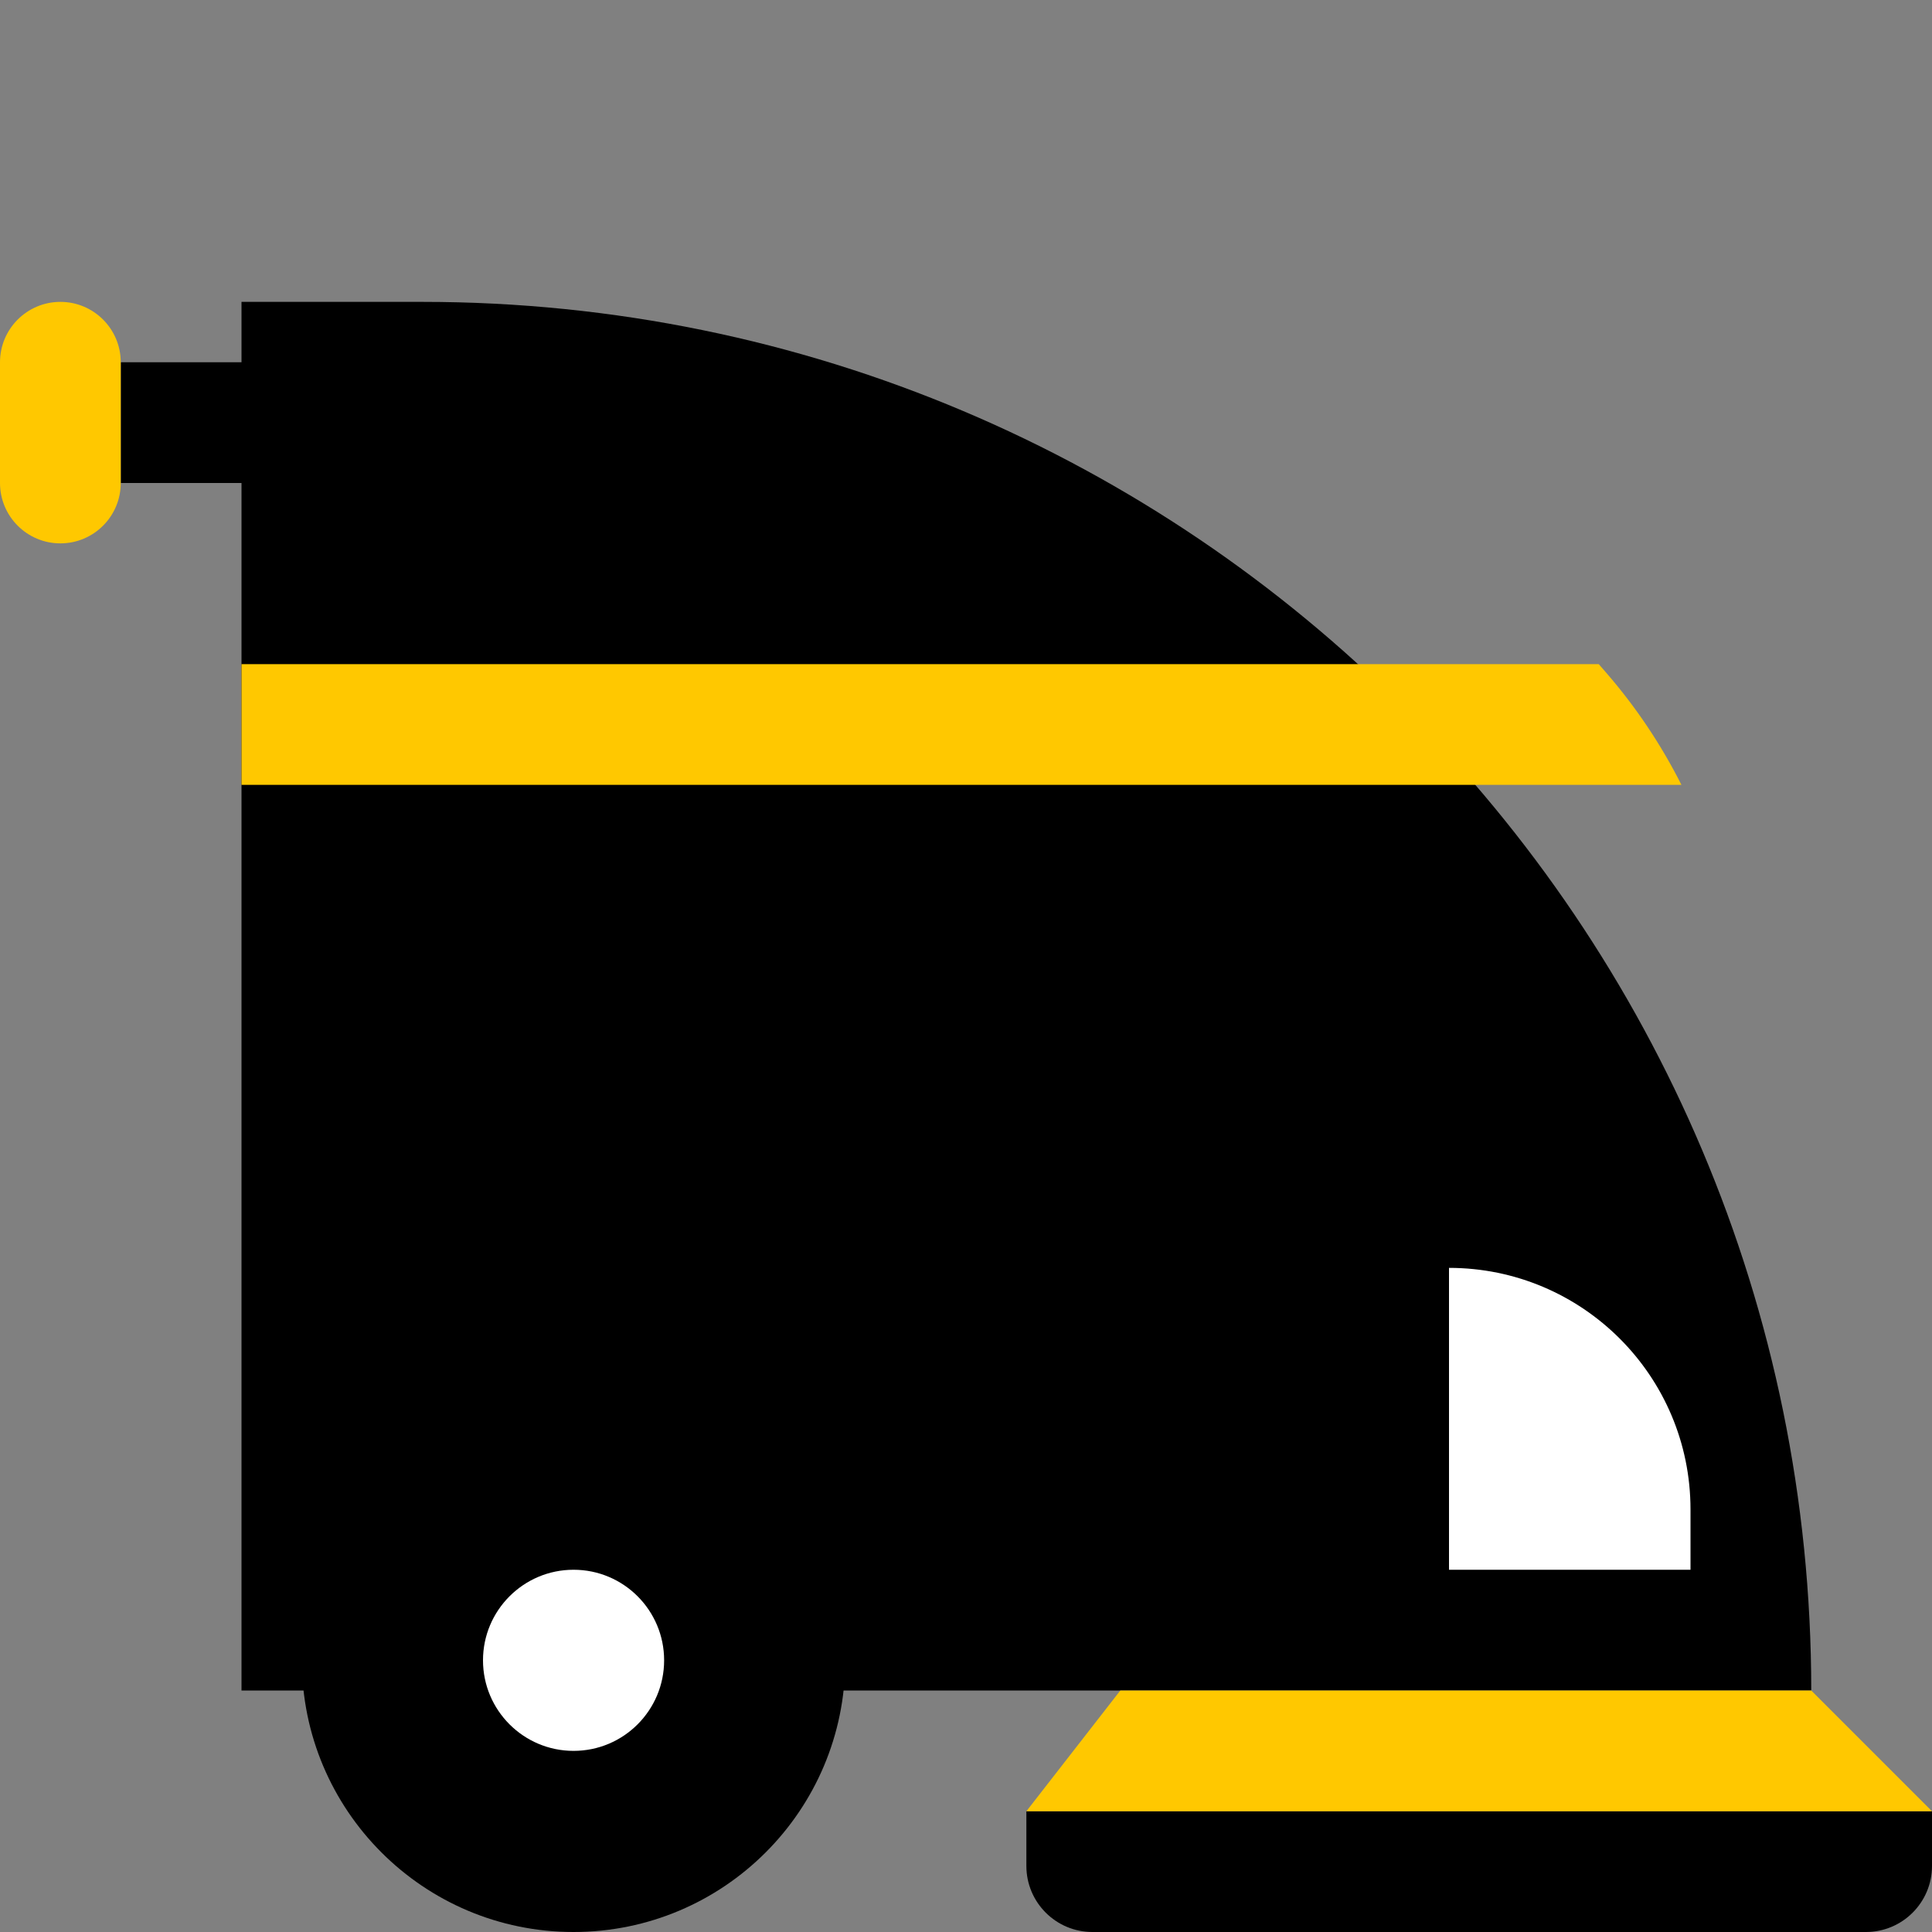
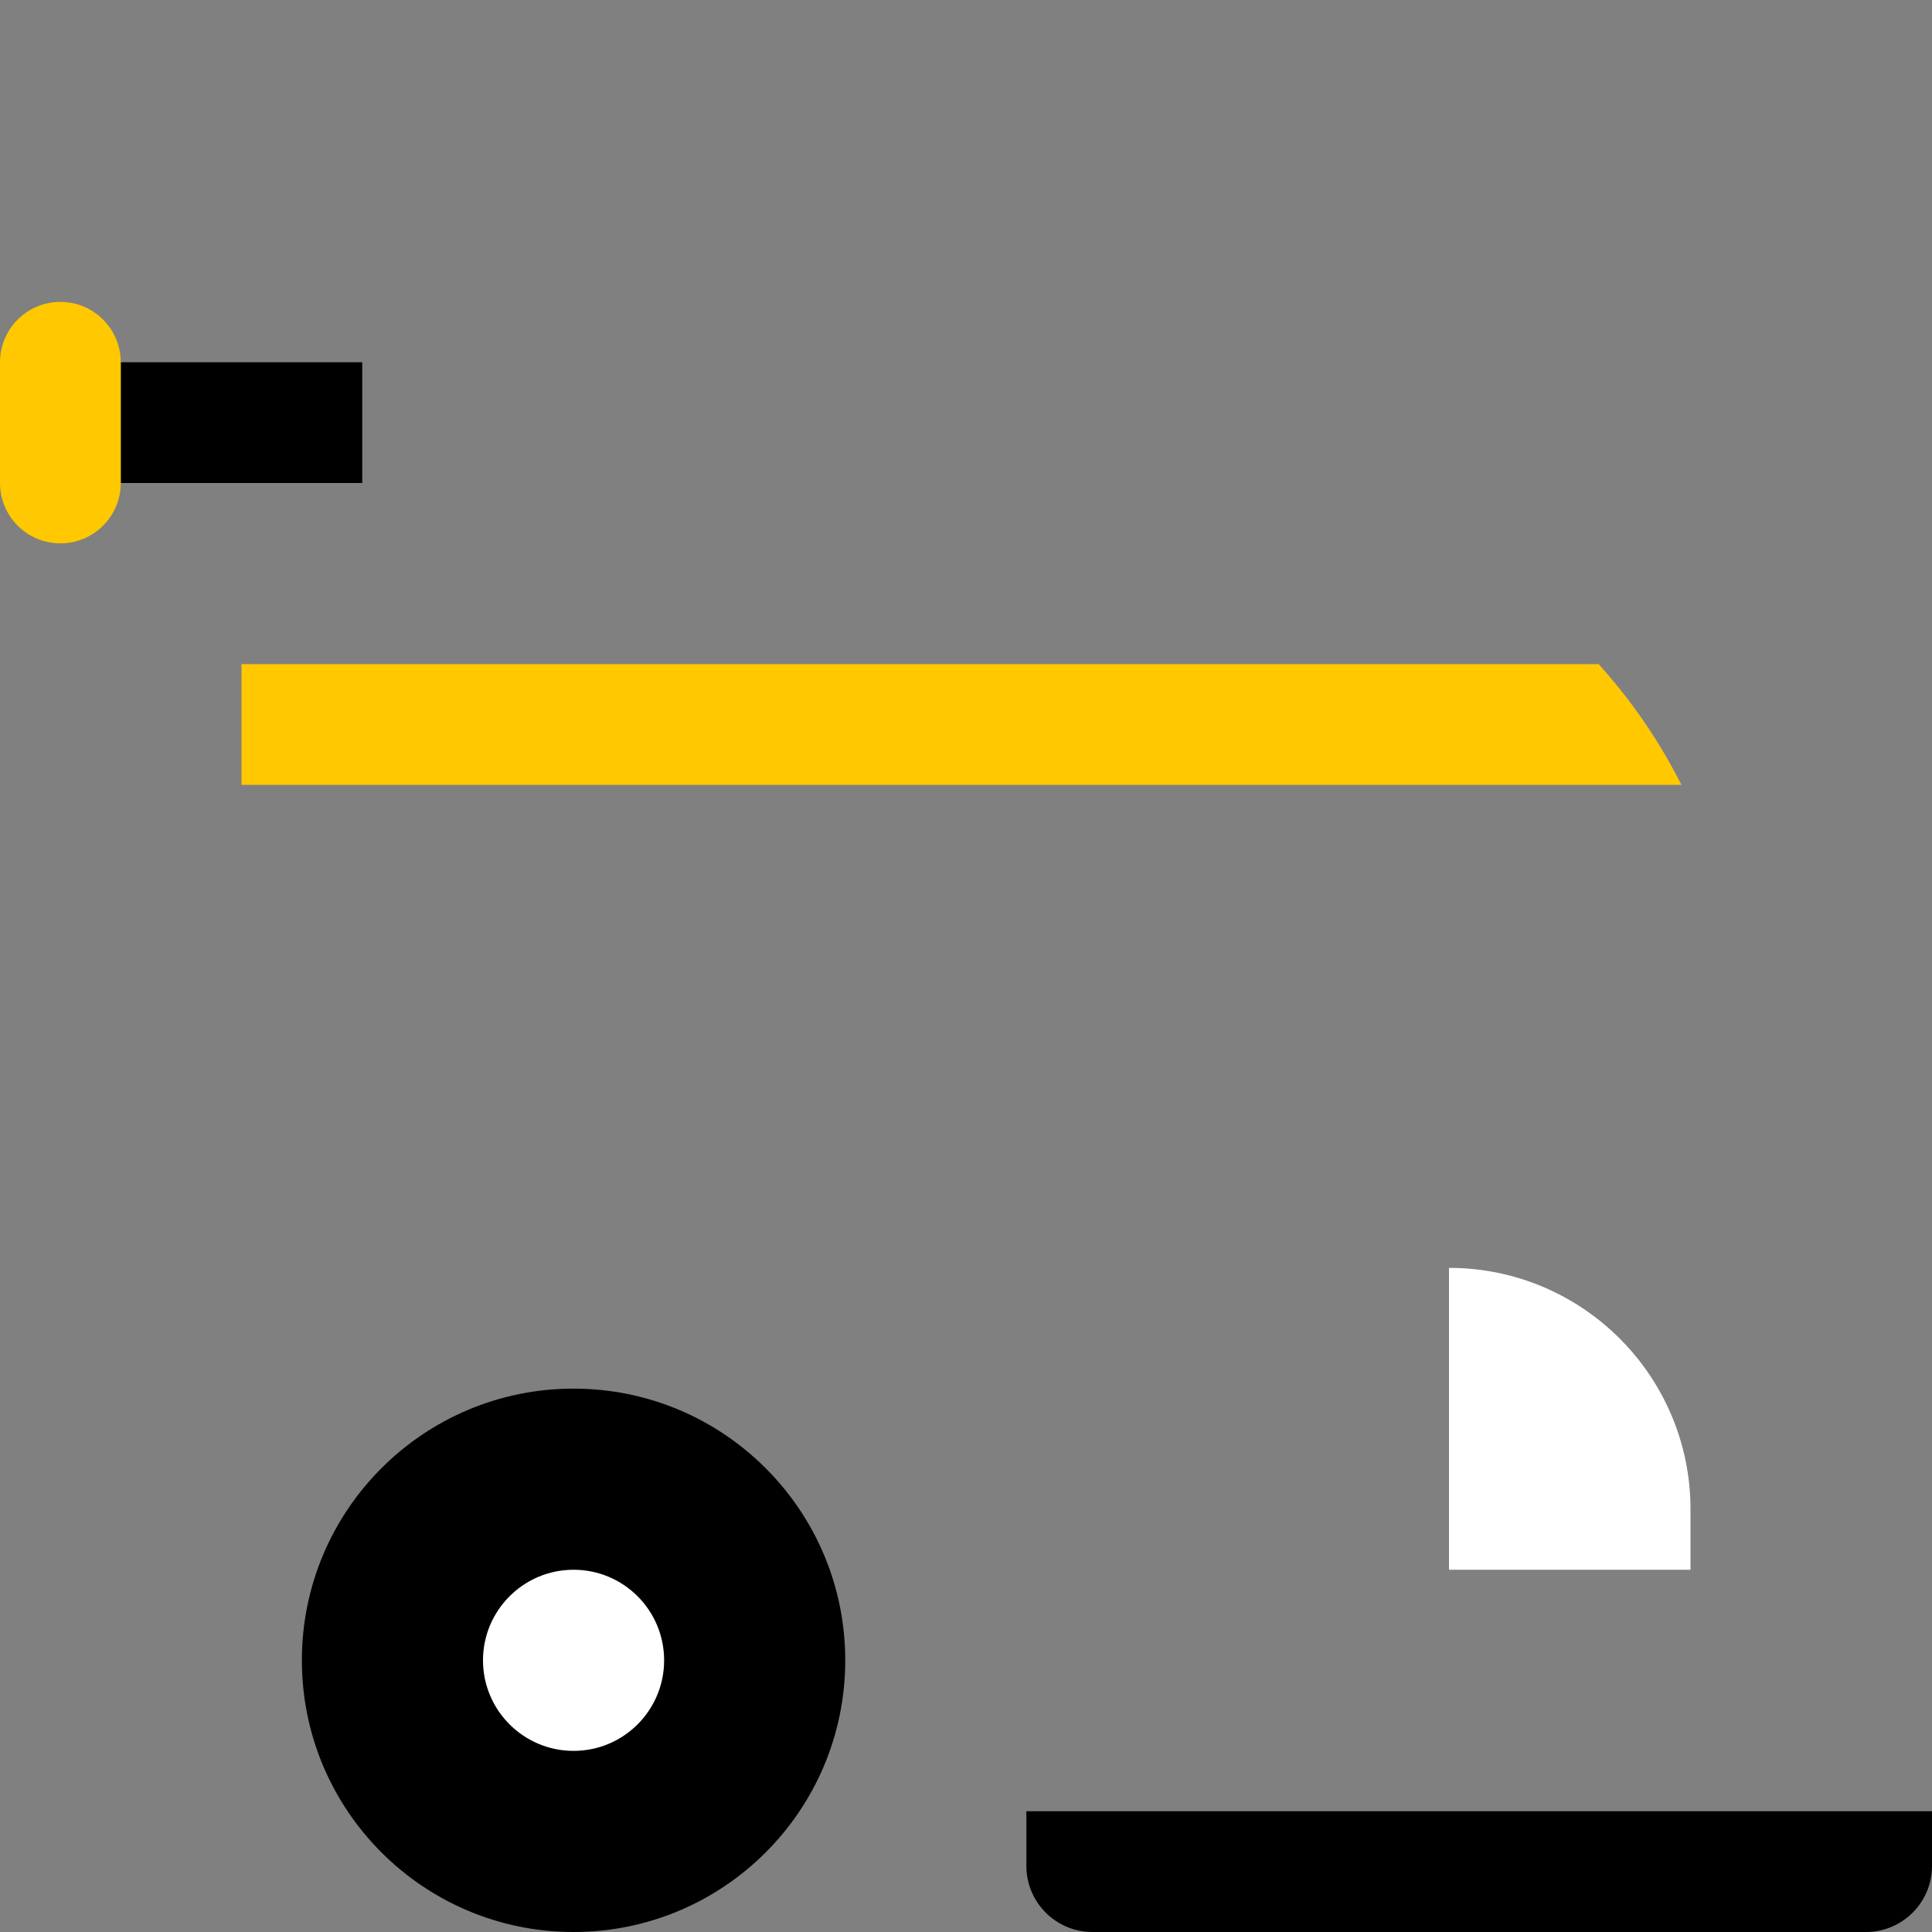
<svg xmlns="http://www.w3.org/2000/svg" width="32" height="32" viewBox="0 0 32 32" fill="none">
  <rect x="0" y="0" width="32" height="32" fill="#808080" stroke="none" />
  <path fill-rule="evenodd" clip-rule="evenodd" d="M2 6L6 6V8H2V6Z" fill="black" />
  <path fill-rule="evenodd" clip-rule="evenodd" d="M0 6C0 5.448 0.448 5 1 5C1.552 5 2 5.448 2 6V8C2 8.552 1.552 9 1 9C0.448 9 0 8.552 0 8V6Z" fill="#FFC800" />
-   <path d="M4 5H7C19.703 5 30 15.298 30 28H4V5Z" fill="black" />
  <path fill-rule="evenodd" clip-rule="evenodd" d="M17 30L32 30V30.906C32 31.51 31.51 32 30.906 32H18.094C17.49 32 17 31.51 17 30.906L17 30Z" fill="black" />
  <path d="M9.5 32C11.985 32 14 29.985 14 27.5C14 25.015 11.985 23 9.5 23C7.014 23 5 25.015 5 27.5C5 29.985 7.014 32 9.5 32Z" fill="black" />
-   <path fill-rule="evenodd" clip-rule="evenodd" d="M18.556 28H30L32 30H17L18.556 28Z" fill="#FFC800" />
  <path d="M9.5 29C8.672 29 8 28.328 8 27.5C8 26.672 8.672 26 9.5 26C10.329 26 11 26.672 11 27.5C11 28.328 10.329 29 9.5 29Z" fill="white" />
  <path d="M4 11H26.48L26.613 11.153C27.1 11.716 27.515 12.336 27.85 13H4V11Z" fill="#FFC800" />
  <path d="M24 21C26.209 21 28 22.791 28 25V26H24V21Z" fill="white" />
</svg>